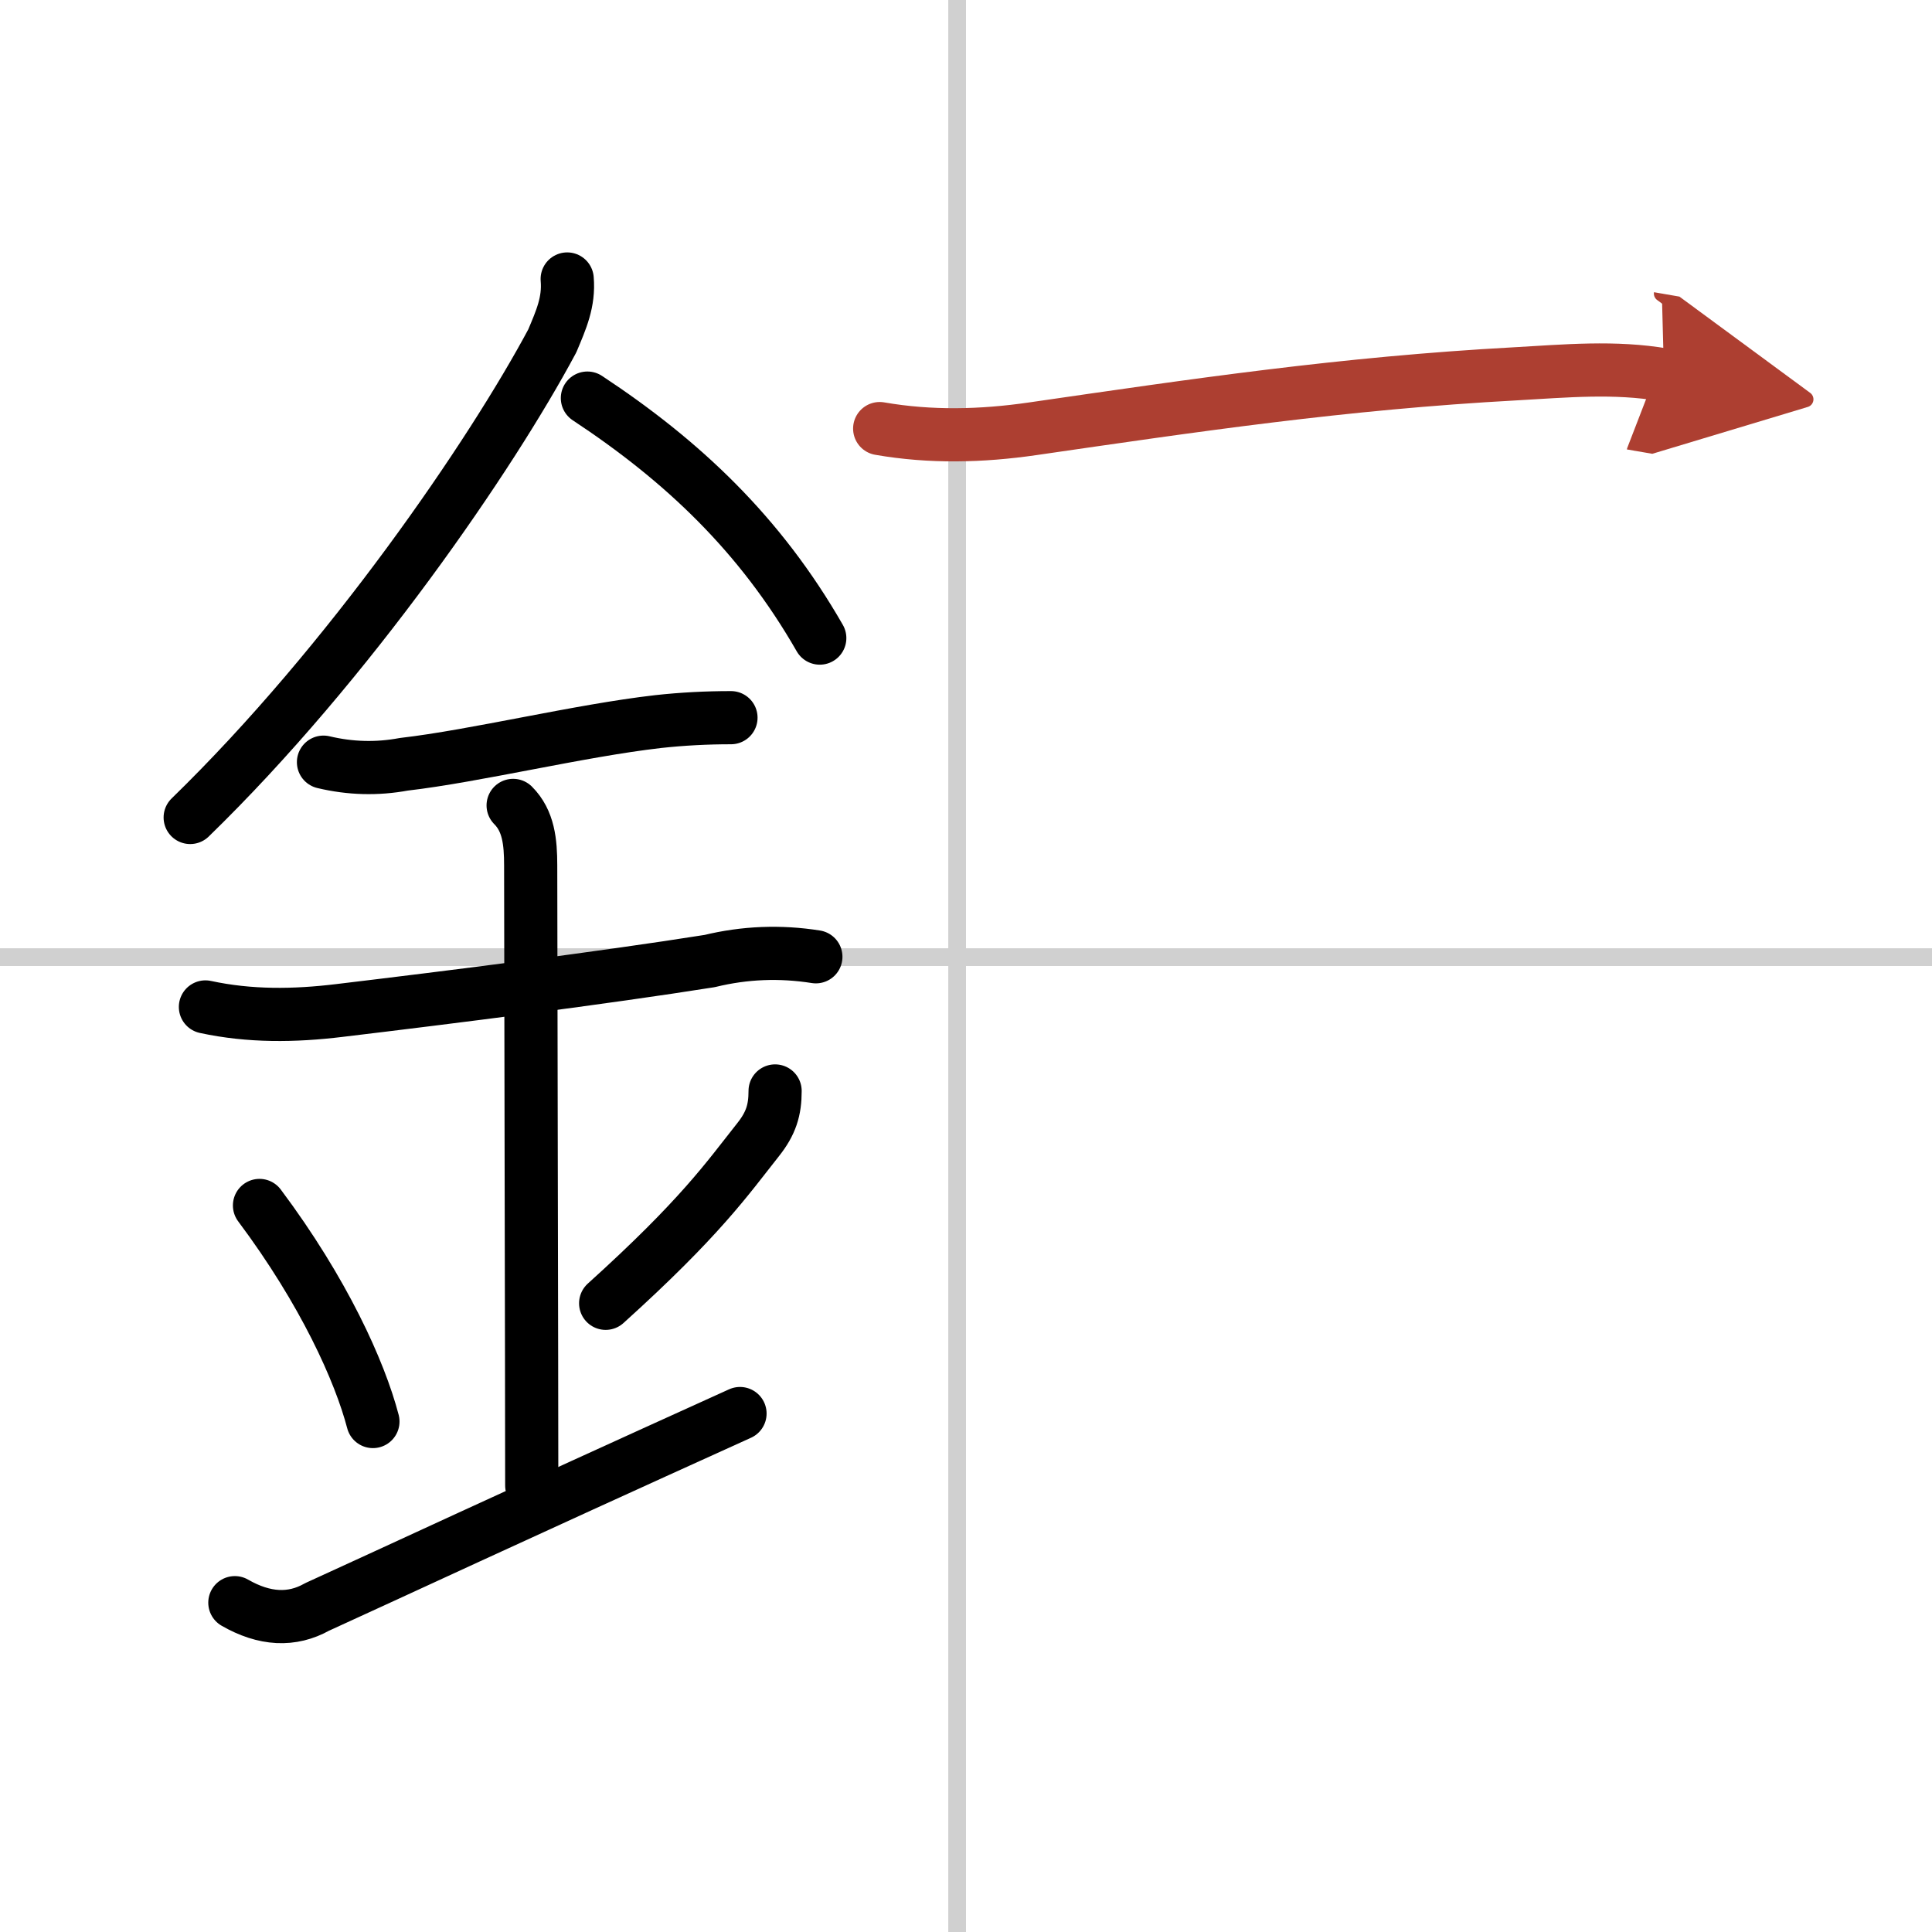
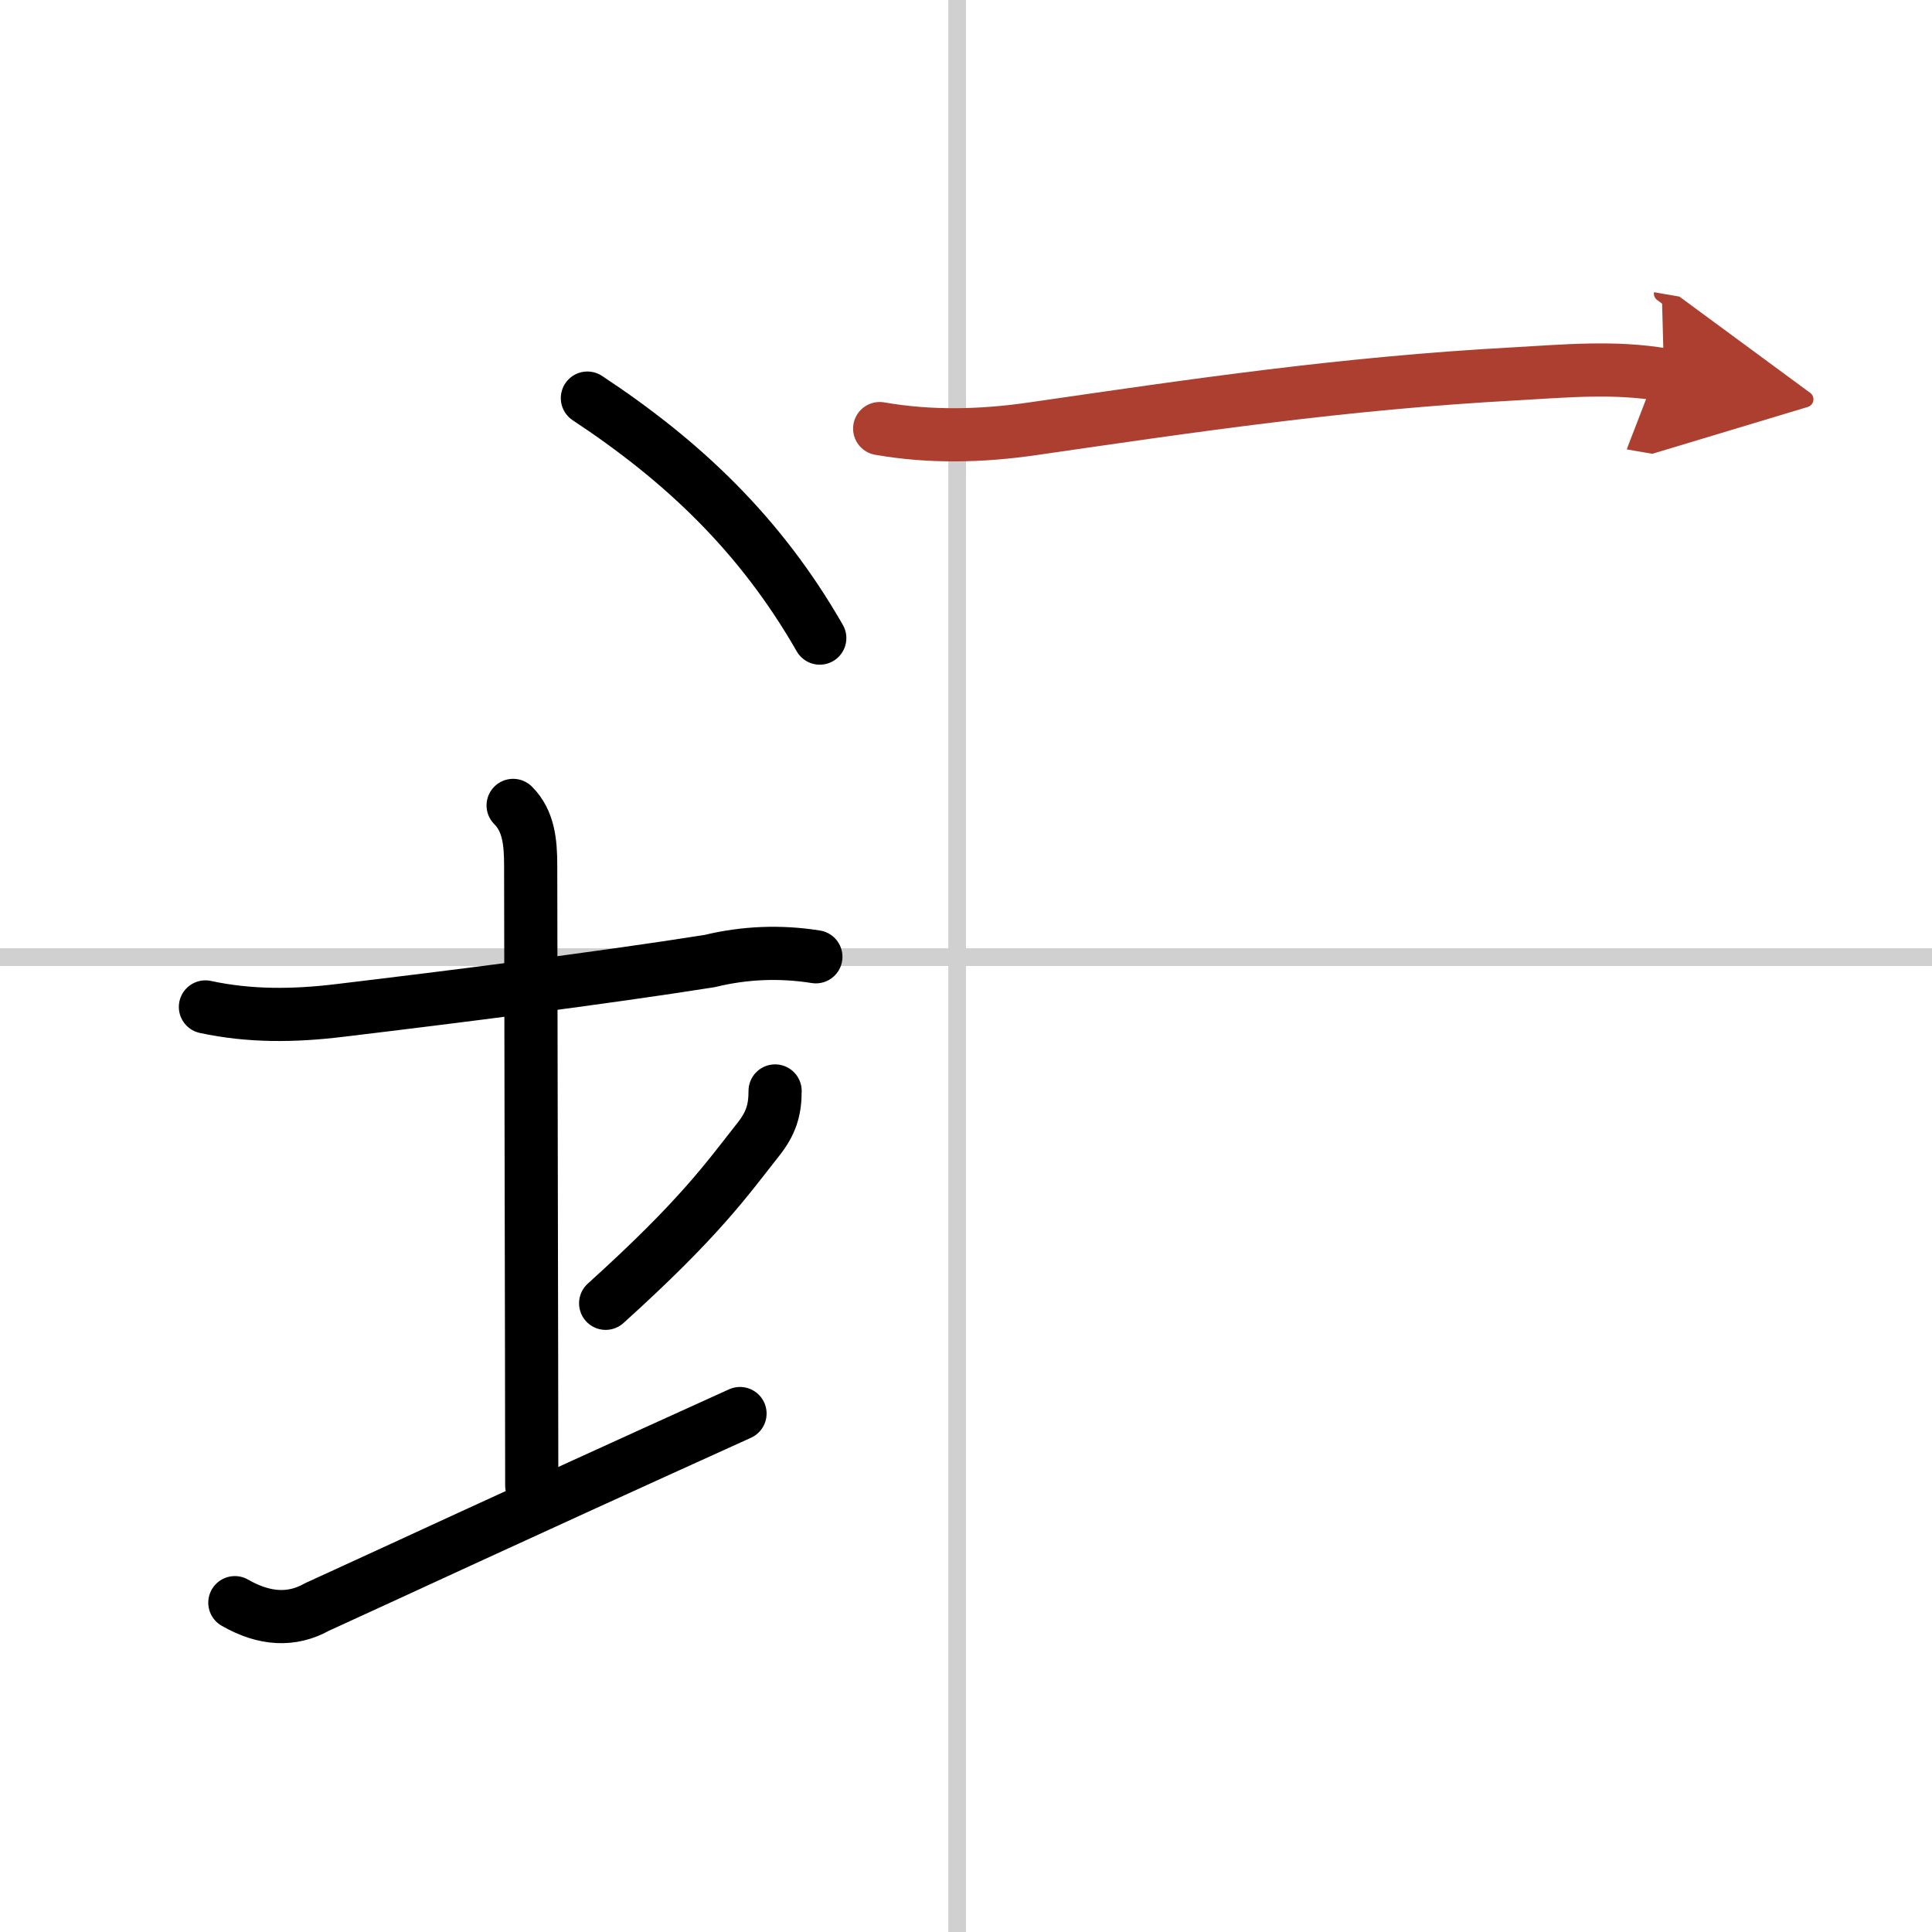
<svg xmlns="http://www.w3.org/2000/svg" width="400" height="400" viewBox="0 0 109 109">
  <defs>
    <marker id="a" markerWidth="4" orient="auto" refX="1" refY="5" viewBox="0 0 10 10">
      <polyline points="0 0 10 5 0 10 1 5" fill="#ad3f31" stroke="#ad3f31" />
    </marker>
  </defs>
  <g fill="none" stroke="#000" stroke-linecap="round" stroke-linejoin="round" stroke-width="3">
-     <rect width="100%" height="100%" fill="#fff" stroke="#fff" />
    <line x1="54" x2="54" y2="109" stroke="#d0d0d0" stroke-width="1" />
    <line x2="109" y1="54" y2="54" stroke="#d0d0d0" stroke-width="1" />
-     <path d="m32 15.74c0.11 1.3-0.34 2.3-0.84 3.49-3.41 6.39-11.45 18.16-20.43 26.89" />
    <path d="M33.14,22.46C38.5,26,42.88,30.12,46.25,36" />
-     <path d="m18.25 43c1.51 0.36 3.02 0.4 4.53 0.12 4.06-0.47 9.9-1.9 14.35-2.41 1.37-0.15 2.74-0.22 4.11-0.22" />
    <path d="m11.59 56.81c2.5 0.54 5.01 0.51 7.56 0.2 6.35-0.76 14.84-1.83 20.89-2.79 1.97-0.48 3.97-0.56 5.99-0.24" />
    <path d="m28.95 45.44c0.87 0.87 0.99 2.06 0.99 3.39 0 4.35 0.06 29.29 0.06 34.98" />
-     <path d="m14.64 68.01c3.63 4.85 5.66 9.36 6.4 12.19" />
    <path d="m43.73 61.55c0 1.08-0.23 1.83-0.96 2.75-1.75 2.21-3.25 4.4-8.6 9.23" />
    <path d="m13.25 90.42c1.67 0.96 3.22 1.04 4.64 0.24 4.96-2.26 9.93-4.6 23.86-10.91" />
    <path d="m49.63 24.18c2.88 0.5 5.75 0.43 8.64 0.01 9.11-1.32 17.48-2.57 27.23-3.1 2.83-0.16 5.6-0.42 8.38 0.06" marker-end="url(#a)" stroke="#ad3f31" />
  </g>
</svg>